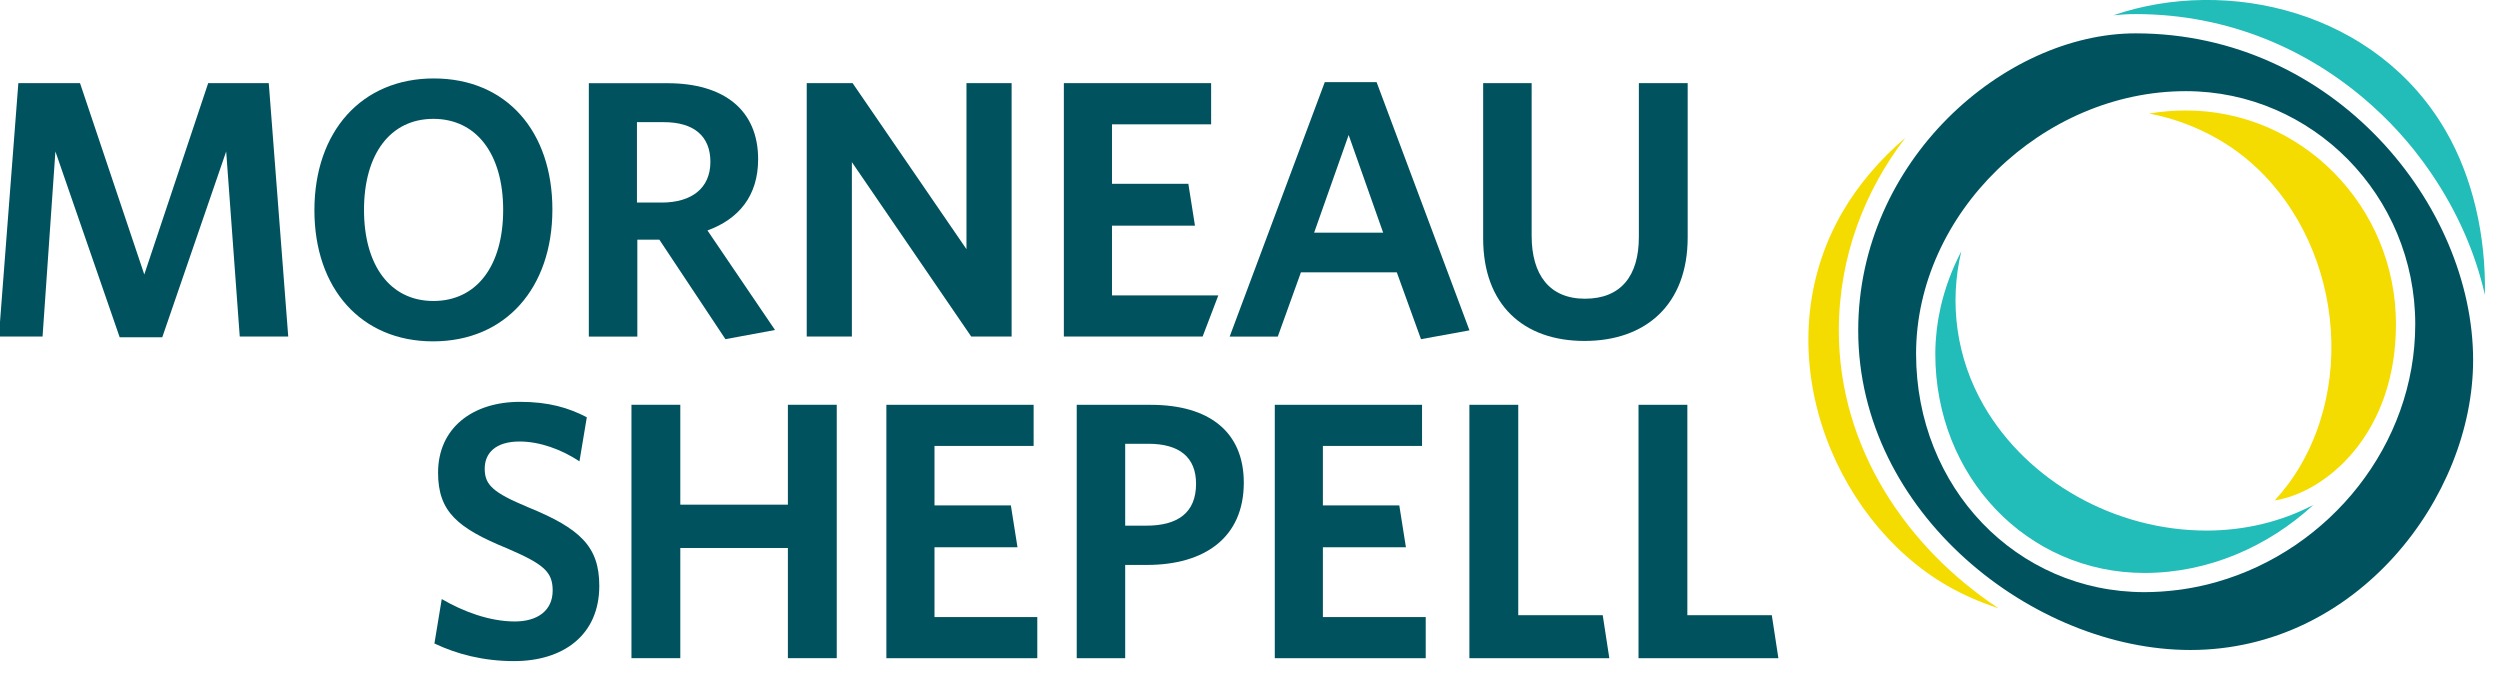
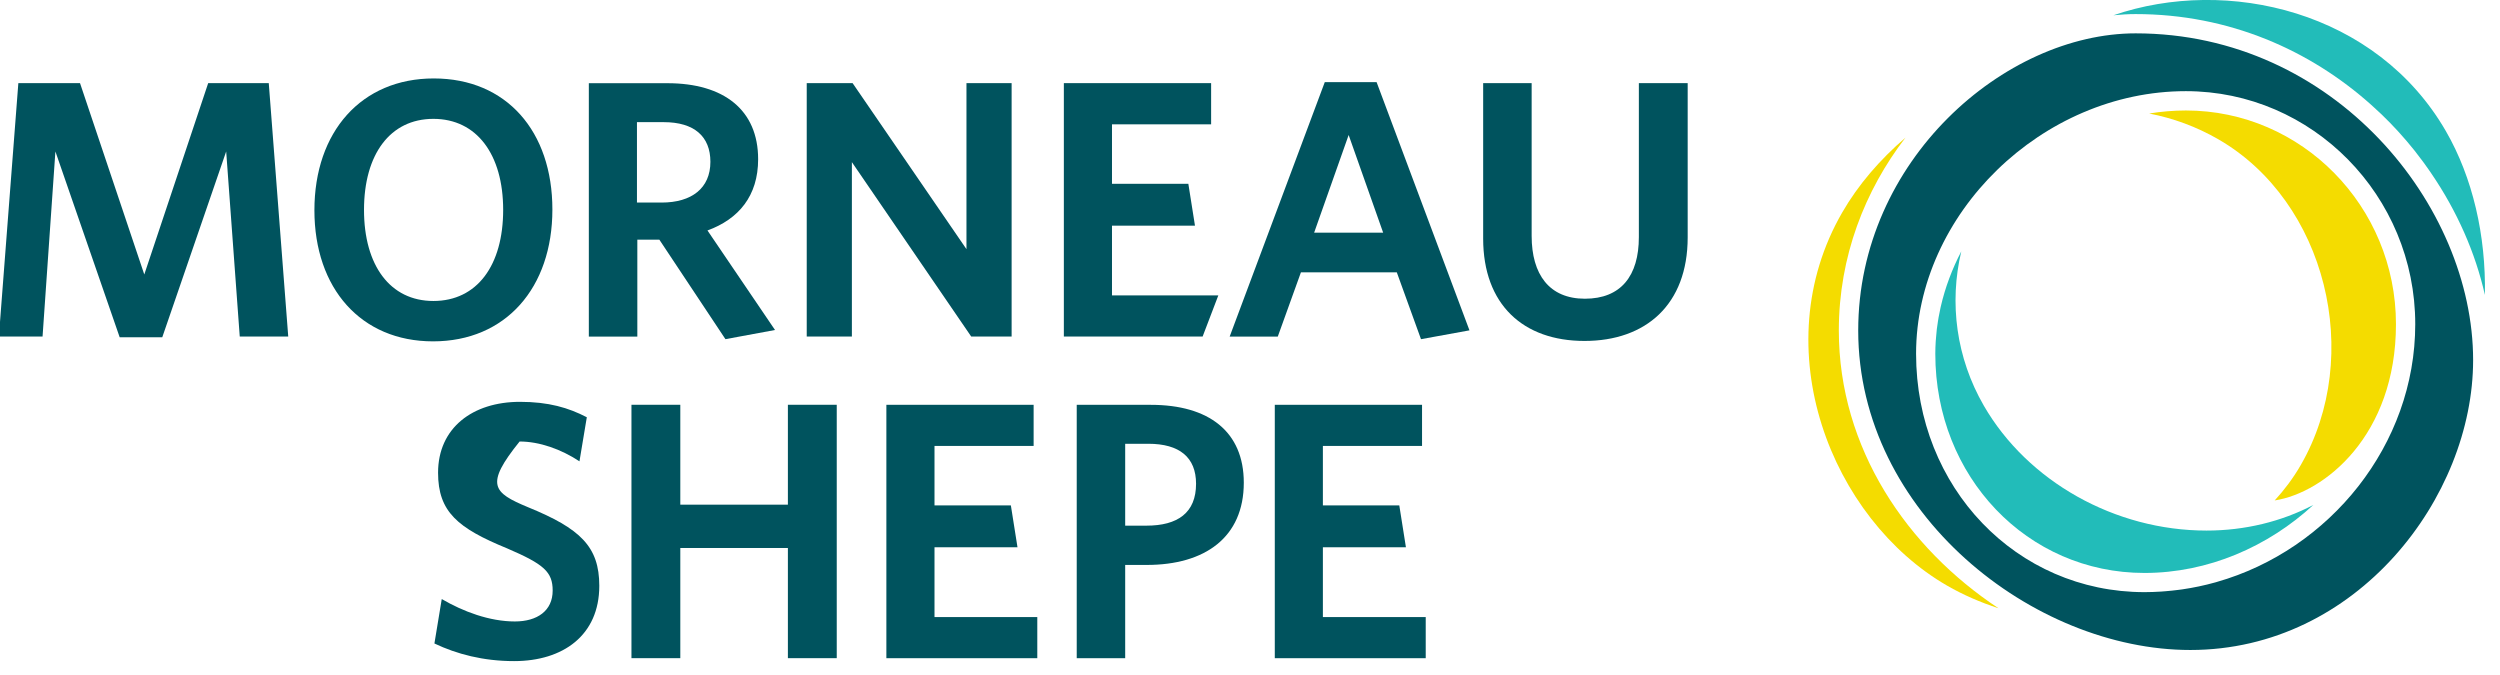
<svg xmlns="http://www.w3.org/2000/svg" width="100%" height="100%" viewBox="0 0 126 34" xml:space="preserve" style="fill-rule:evenodd;clip-rule:evenodd;stroke-linejoin:round;stroke-miterlimit:2;">
  <g transform="matrix(0.525,0,0,0.525,-277.375,-21.002)">
    <g transform="matrix(1.333,0,0,1.333,551.349,48.057)">
      <path d="M0,18.195L-0.977,4.867L-5.58,18.248L-8.647,18.248L-13.276,4.867L-14.201,18.195L-17.347,18.195L-15.945,-0.053L-11.503,-0.053L-6.875,13.726L-2.273,-0.053L2.09,-0.053L3.492,18.195L0,18.195Z" style="fill:rgb(0,83,94);fill-rule:nonzero;" />
    </g>
    <g transform="matrix(1.333,0,0,1.333,569.939,68.894)">
      <path d="M0,-13.113C-3.121,-13.113 -4.997,-10.551 -4.997,-6.557C-4.997,-2.564 -3.121,0.003 0,0.003C3.148,0.003 5.025,-2.564 5.025,-6.557C5.025,-10.551 3.121,-13.113 0,-13.113M-0.025,2.911C-5.209,2.911 -8.569,-0.897 -8.569,-6.531C-8.569,-12.19 -5.182,-16.024 0.026,-16.024C5.264,-16.024 8.57,-12.216 8.57,-6.583C8.57,-0.95 5.212,2.911 -0.025,2.911" style="fill:rgb(0,83,94);fill-rule:nonzero;" />
    </g>
    <g transform="matrix(1.333,0,0,1.333,592.054,68.825)">
      <path d="M0,-12.824L-1.93,-12.824L-1.93,-7.033L-0.158,-7.033C2.01,-7.033 3.359,-8.064 3.359,-9.969C3.359,-11.793 2.196,-12.824 0,-12.824M8.012,2.144L4.442,2.805L-0.317,-4.361L-1.903,-4.361L-1.903,2.619L-5.396,2.619L-5.396,-15.629L0.263,-15.629C4.337,-15.629 6.797,-13.698 6.797,-10.155C6.797,-7.51 5.395,-5.843 3.148,-5.024L8.012,2.144Z" style="fill:rgb(0,83,94);fill-rule:nonzero;" />
    </g>
    <g transform="matrix(1.333,0,0,1.333,621.57,47.987)">
      <path d="M0,18.248L-8.594,5.687L-8.594,18.248L-11.846,18.248L-11.846,0L-8.541,0L-0.342,11.955L-0.342,0L2.91,0L2.91,18.248L0,18.248Z" style="fill:rgb(0,83,94);fill-rule:nonzero;" />
    </g>
    <g transform="matrix(1.333,0,0,1.333,630.463,47.987)">
      <path d="M0,18.248L0,0L10.606,0L10.606,2.963L3.467,2.963L3.467,7.247L8.966,7.247L9.443,10.262L3.467,10.262L3.467,15.287L11.124,15.287L9.994,18.248L0,18.248Z" style="fill:rgb(0,83,94);fill-rule:nonzero;" />
    </g>
    <g transform="matrix(1.333,0,0,1.333,657.804,67.489)">
      <path d="M0,-10.897L-2.486,-3.863L2.485,-3.863L0,-10.897ZM5.21,3.808L3.467,-1.007L-3.437,-1.007L-5.104,3.621L-8.569,3.621L-1.719,-14.705L2.012,-14.705L8.701,3.172L5.21,3.808Z" style="fill:rgb(0,83,94);fill-rule:nonzero;" />
    </g>
    <g transform="matrix(1.333,0,0,1.333,680.445,47.986)">
      <path d="M0,18.566C-4.415,18.566 -7.298,15.948 -7.298,11.188L-7.298,0L-3.806,0L-3.806,11.003C-3.806,13.779 -2.536,15.525 0.028,15.525C2.621,15.525 3.915,13.887 3.915,11.083L3.915,0L7.431,0L7.431,11.108C7.431,15.948 4.418,18.566 0,18.566" style="fill:rgb(0,83,94);fill-rule:nonzero;" />
    </g>
    <g transform="matrix(1.333,0,0,1.333,577.689,78.58)">
-       <path d="M0,18.672C-2.223,18.672 -4.128,18.169 -5.74,17.403L-5.212,14.203C-3.677,15.101 -1.773,15.817 0.052,15.817C1.665,15.817 2.776,15.049 2.776,13.593C2.776,12.245 2.142,11.69 -0.506,10.553C-4.047,9.099 -5.477,7.935 -5.477,5.105C-5.477,1.877 -2.99,0 0.422,0C2.483,0 3.913,0.424 5.235,1.11L4.706,4.284C3.384,3.412 1.825,2.857 0.395,2.857C-1.35,2.857 -2.118,3.703 -2.118,4.813C-2.118,5.977 -1.536,6.533 1.004,7.59C4.761,9.125 6.134,10.42 6.134,13.251C6.134,16.821 3.516,18.672 0,18.672" style="fill:rgb(0,83,94);fill-rule:nonzero;" />
+       <path d="M0,18.672C-2.223,18.672 -4.128,18.169 -5.74,17.403L-5.212,14.203C-3.677,15.101 -1.773,15.817 0.052,15.817C1.665,15.817 2.776,15.049 2.776,13.593C2.776,12.245 2.142,11.69 -0.506,10.553C-4.047,9.099 -5.477,7.935 -5.477,5.105C-5.477,1.877 -2.99,0 0.422,0C2.483,0 3.913,0.424 5.235,1.11L4.706,4.284C3.384,3.412 1.825,2.857 0.395,2.857C-2.118,5.977 -1.536,6.533 1.004,7.59C4.761,9.125 6.134,10.42 6.134,13.251C6.134,16.821 3.516,18.672 0,18.672" style="fill:rgb(0,83,94);fill-rule:nonzero;" />
    </g>
    <g transform="matrix(1.333,0,0,1.333,603.971,78.862)">
      <path d="M0,18.249L0,10.314L-7.748,10.314L-7.748,18.249L-11.266,18.249L-11.266,0L-7.748,0L-7.748,7.194L0,7.194L0,0L3.518,0L3.518,18.249L0,18.249Z" style="fill:rgb(0,83,94);fill-rule:nonzero;" />
    </g>
    <g transform="matrix(1.333,0,0,1.333,613.425,78.862)">
      <path d="M0,18.249L0,0L10.605,0L10.605,2.963L3.466,2.963L3.466,7.246L8.966,7.246L9.443,10.262L3.466,10.262L3.466,15.288L10.869,15.288L10.869,18.249L0,18.249Z" style="fill:rgb(0,83,94);fill-rule:nonzero;" />
    </g>
    <g transform="matrix(1.333,0,0,1.333,638.572,99.456)">
      <path d="M0,-12.641L-1.666,-12.641L-1.666,-6.744L-0.133,-6.744C2.115,-6.744 3.438,-7.669 3.438,-9.76C3.438,-11.664 2.246,-12.641 0,-12.641M-0.107,-3.915L-1.666,-3.915L-1.666,2.804L-5.156,2.804L-5.156,-15.445L0.185,-15.445C4.363,-15.445 6.876,-13.514 6.876,-9.838C6.876,-5.897 4.074,-3.915 -0.107,-3.915" style="fill:rgb(0,83,94);fill-rule:nonzero;" />
    </g>
    <g transform="matrix(1.333,0,0,1.333,650.713,78.862)">
      <path d="M0,18.249L0,0L10.605,0L10.605,2.963L3.464,2.963L3.464,7.246L8.967,7.246L9.444,10.262L3.464,10.262L3.464,15.288L10.87,15.288L10.87,18.249L0,18.249Z" style="fill:rgb(0,83,94);fill-rule:nonzero;" />
    </g>
    <g transform="matrix(1.333,0,0,1.333,669.395,78.862)">
-       <path d="M0,18.249L0,0L3.519,0L3.519,15.154L9.602,15.154L10.078,18.249L0,18.249Z" style="fill:rgb(0,83,94);fill-rule:nonzero;" />
-     </g>
+       </g>
    <g transform="matrix(1.333,0,0,1.333,685.631,78.862)">
-       <path d="M0,18.249L0,0L3.517,0L3.517,15.154L9.599,15.154L10.073,18.249L0,18.249Z" style="fill:rgb(0,83,94);fill-rule:nonzero;" />
-     </g>
+       </g>
    <g transform="matrix(1.333,0,0,1.333,714.648,89.71)">
      <path d="M0,-15.211C-0.005,-15.193 -0.009,-15.175 -0.013,-15.156C-0.068,-14.913 -0.116,-14.67 -0.159,-14.425C-0.175,-14.337 -0.187,-14.25 -0.202,-14.162C-0.232,-13.97 -0.262,-13.778 -0.285,-13.585C-0.303,-13.429 -0.316,-13.272 -0.329,-13.115C-0.341,-12.98 -0.357,-12.844 -0.364,-12.707C-0.383,-12.407 -0.394,-12.106 -0.394,-11.804C-0.394,-2.957 6.223,3.974 14.672,3.974C19.255,3.974 23.568,2.082 26.834,-0.926C24.529,0.282 21.883,0.922 19.136,0.922C12.548,0.922 6.252,-2.612 3.096,-8.08C1.112,-11.517 0.595,-15.47 1.477,-19.185C0.819,-17.922 0.317,-16.588 0,-15.211" style="fill:rgb(34,188,185);fill-rule:nonzero;" />
    </g>
    <g transform="matrix(1.333,0,0,1.333,733.353,64.674)">
      <path d="M0,-17.493C6.742,-17.493 12.571,-14.886 16.967,-10.956C17.01,-10.918 17.051,-10.878 17.094,-10.84C17.309,-10.645 17.523,-10.451 17.732,-10.25C18.577,-9.438 19.361,-8.571 20.085,-7.665C20.146,-7.587 20.205,-7.508 20.265,-7.43C20.424,-7.226 20.581,-7.022 20.733,-6.814C20.858,-6.644 20.979,-6.473 21.099,-6.301C21.162,-6.21 21.226,-6.119 21.288,-6.027C23.148,-3.304 24.47,-0.305 25.154,2.733C25.237,-1.537 24.276,-5.72 22.345,-9.062C17.355,-17.707 6.606,-20.226 -1.6,-17.407C-1.065,-17.46 -0.53,-17.493 0,-17.493" style="fill:rgb(34,188,185);fill-rule:nonzero;" />
    </g>
    <g transform="matrix(1.333,0,0,1.333,741.143,49.736)">
      <path d="M0,34.611C-0.033,34.621 -0.068,34.631 -0.102,34.641C-0.883,34.859 -1.681,35.028 -2.495,35.146C-2.585,35.159 -2.674,35.169 -2.764,35.181C-3.071,35.221 -3.38,35.253 -3.691,35.278C-3.797,35.287 -3.904,35.296 -4.01,35.303C-4.405,35.328 -4.8,35.344 -5.199,35.344C-14.427,35.344 -21.655,27.804 -21.655,18.177C-21.655,8.102 -12.576,-0.736 -2.225,-0.736C6.884,-0.736 14.294,6.793 14.294,16.046C14.294,24.732 8.138,32.293 0,34.611M-5.842,-4.899C-15.273,-4.899 -25.822,4.252 -25.822,16.498C-25.822,29.669 -13.195,39.51 -1.905,39.51C10.099,39.51 18.462,28.507 18.462,18.632C18.462,7.502 8.481,-4.899 -5.842,-4.899" style="fill:rgb(0,83,94);fill-rule:nonzero;" />
    </g>
    <g transform="matrix(1.333,0,0,1.333,749.208,54.009)">
      <path d="M0,22.984C-0.544,23.927 -1.18,24.771 -1.879,25.534C1.707,24.983 6.855,20.857 6.855,12.841C6.855,4.354 0.069,-2.55 -8.274,-2.55C-9.166,-2.55 -10.049,-2.473 -10.919,-2.331C-9.199,-1.999 -7.511,-1.383 -5.937,-0.475C1.834,4.011 4.544,15.109 0,22.984" style="fill:rgb(244,220,0);fill-rule:nonzero;" />
    </g>
    <g transform="matrix(1.333,0,0,1.333,704.861,79.882)">
      <path d="M0,-6.112C0,-11.439 1.883,-16.215 4.798,-20.002C2.945,-18.411 1.381,-16.588 0.246,-14.617C-5.409,-4.829 -0.543,7.444 7.794,12.258C8.958,12.929 10.203,13.467 11.5,13.89C4.943,9.561 0,2.38 0,-6.112" style="fill:rgb(244,220,0);fill-rule:nonzero;" />
    </g>
  </g>
</svg>